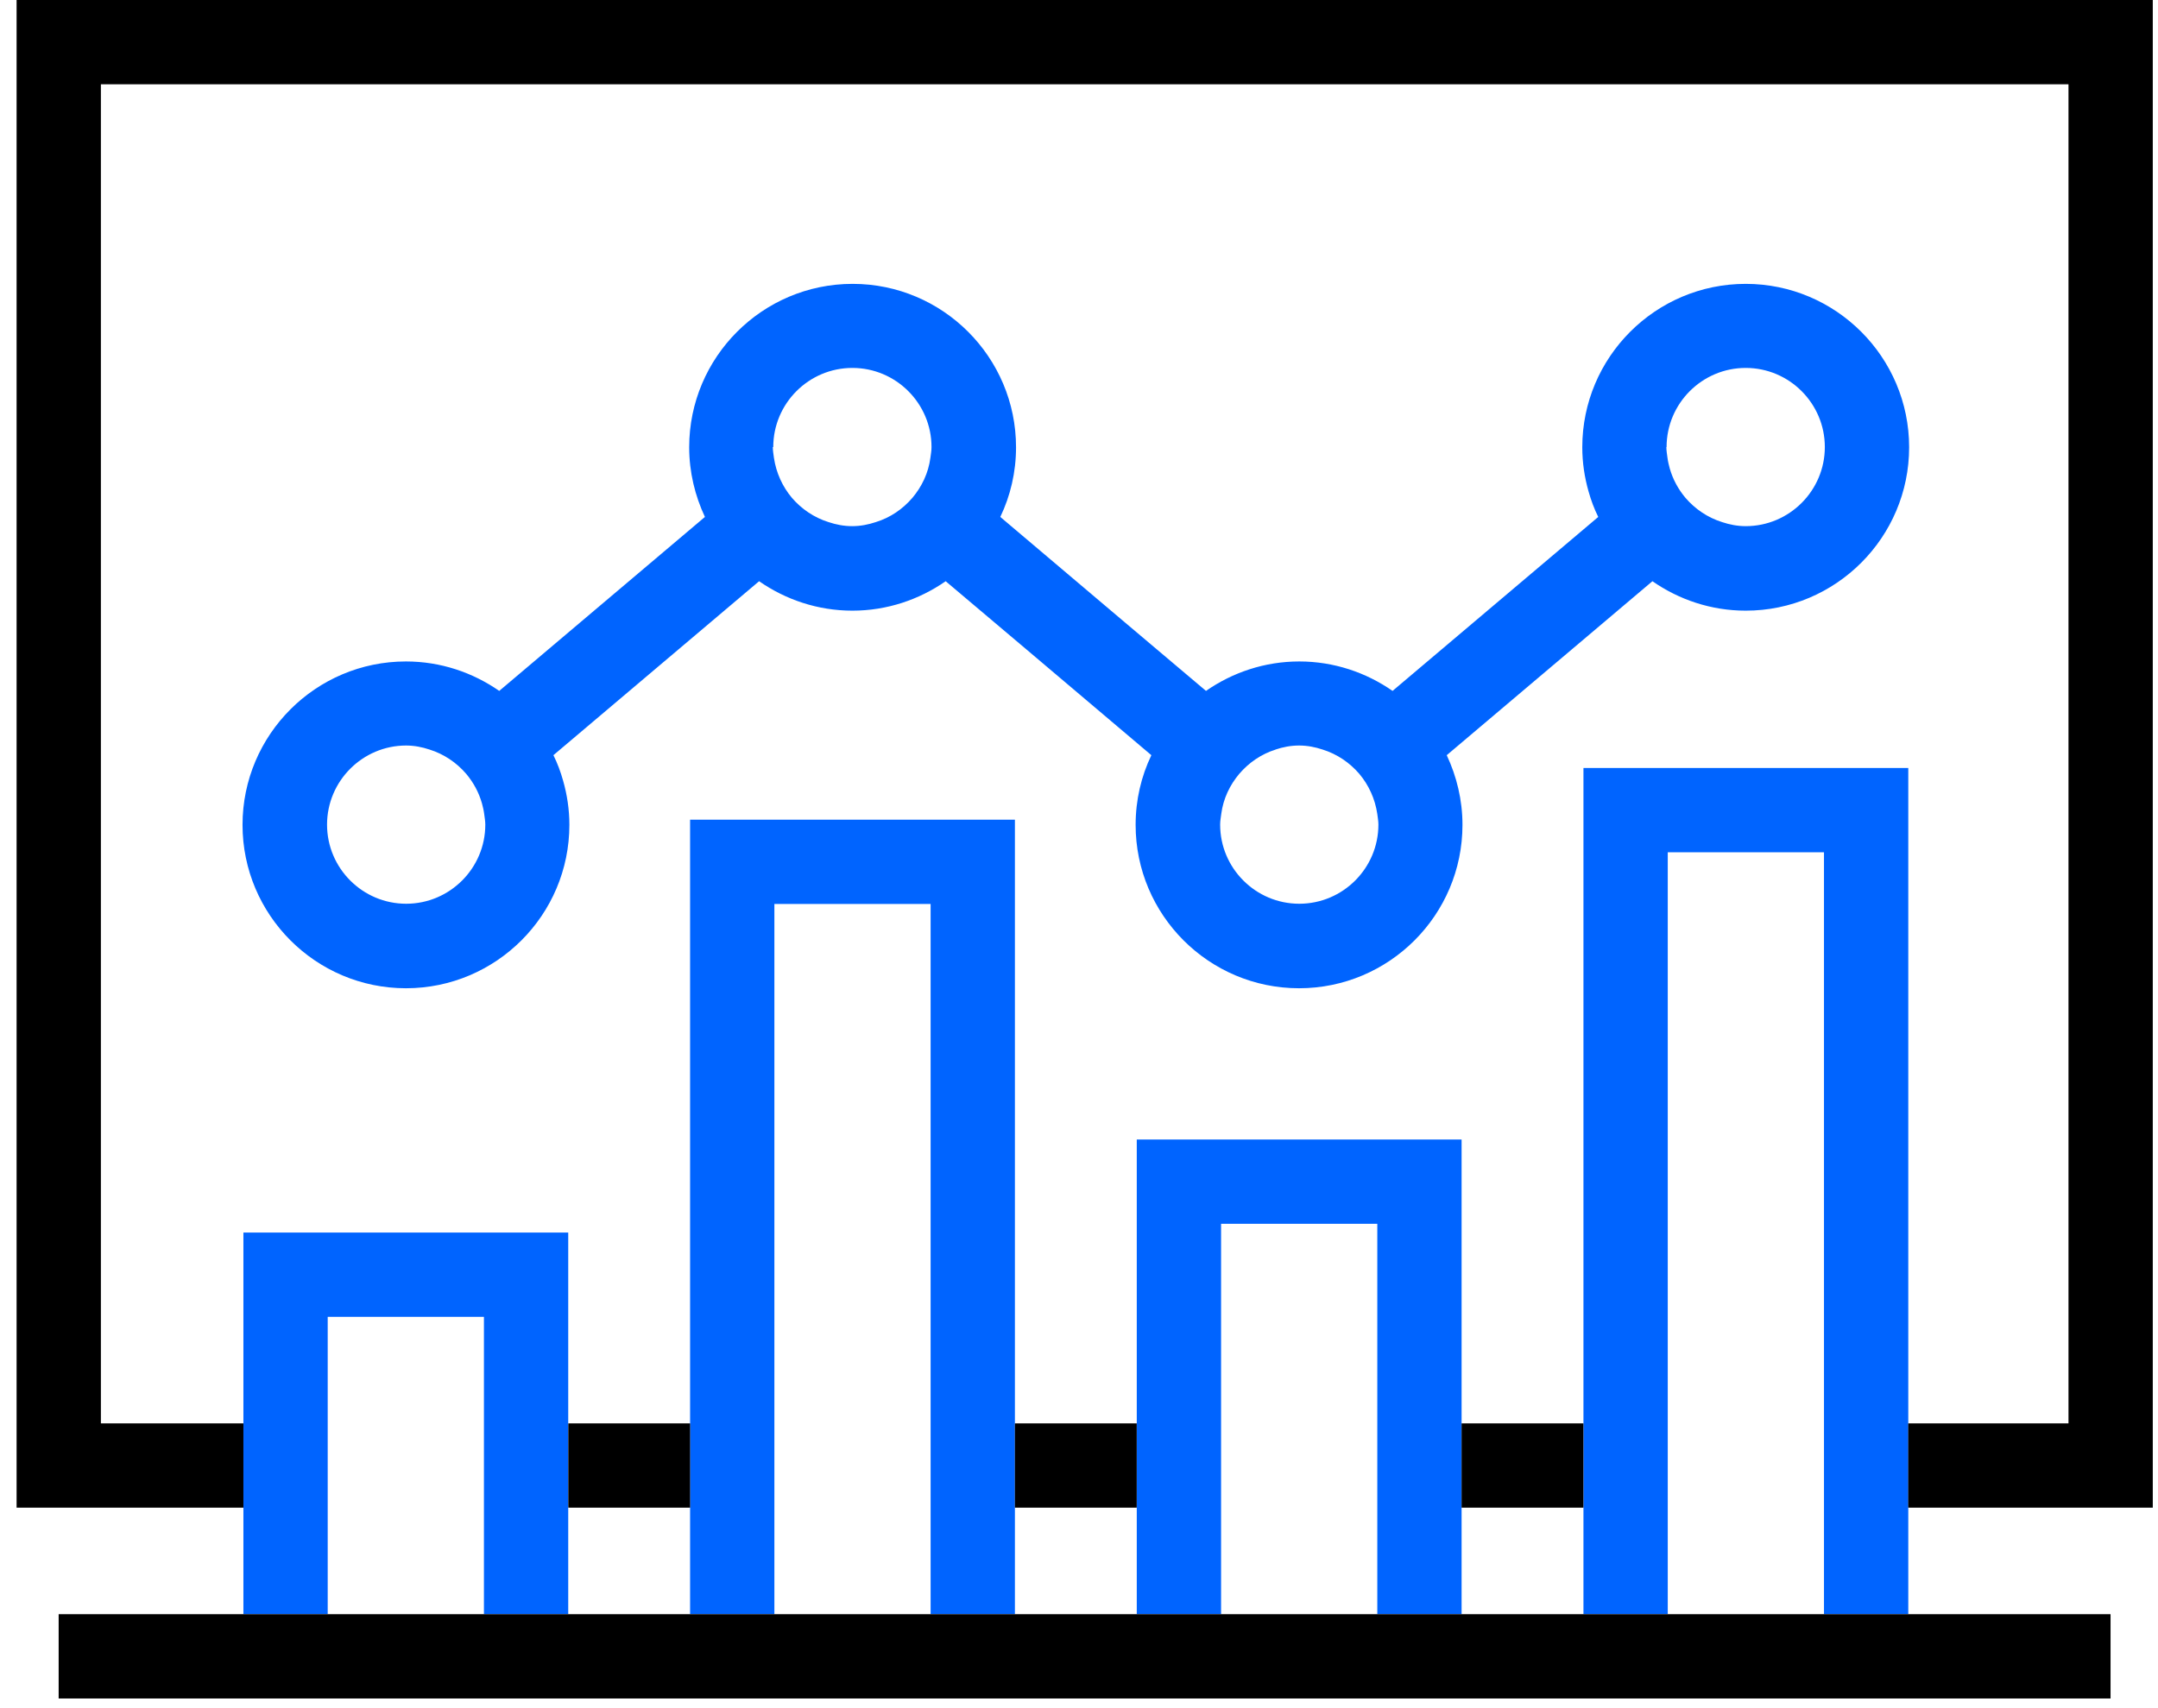
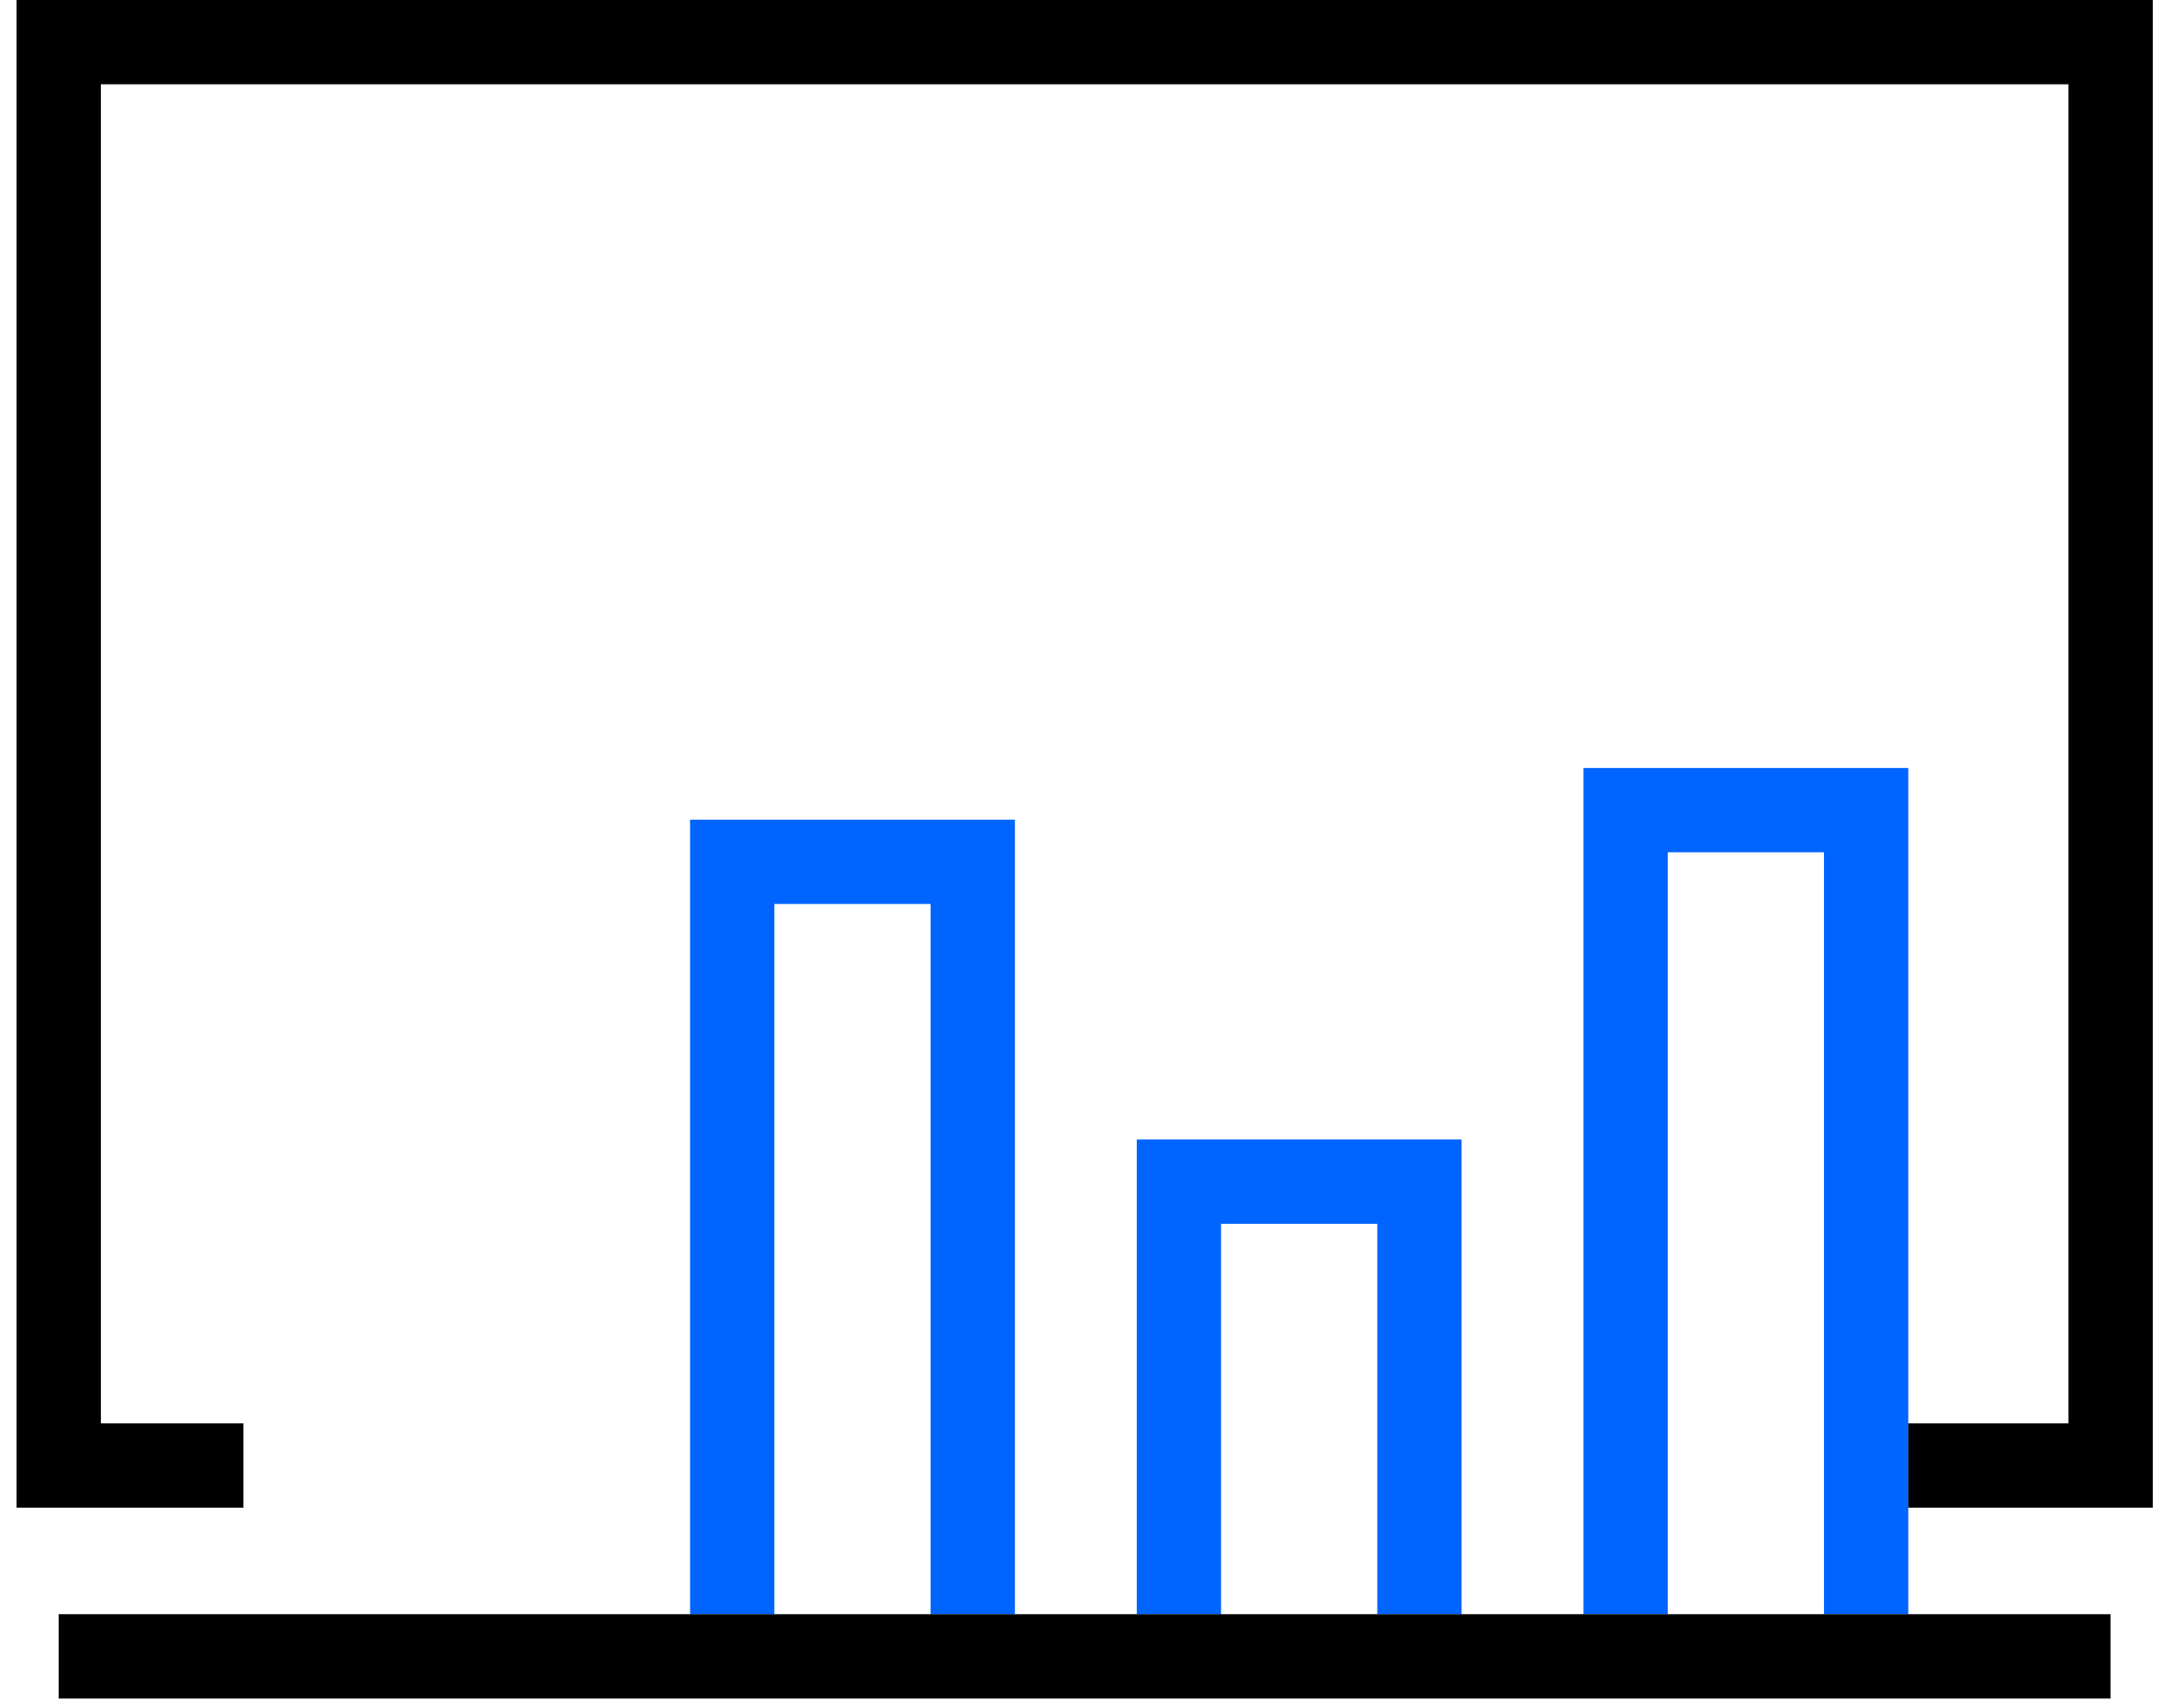
<svg xmlns="http://www.w3.org/2000/svg" width="96" height="76" viewBox="0 0 96 76" fill="none">
  <path d="M41.399 65.2V67.08V71.82H43.269H45.149V67.08V65.2V63.33V36.47H30.699V63.33V65.2V67.08V71.82H32.579H34.449V67.08V65.2V63.33V40.22H41.399V63.33V65.2Z" fill="#0064FF" />
  <path d="M61.27 65.2V67.08V71.82H63.14H65.02V67.08V65.2V63.33V50.7H50.57V63.33V65.2V67.08V71.82H52.44H54.32V67.08V65.2V63.33V54.45H61.27V63.33V65.2Z" fill="#0064FF" />
-   <path d="M25.278 67.08V65.2V63.33V54.84H10.828V63.33V65.2V67.08V71.82H12.708H14.578V67.08V65.2V63.33V58.59H21.528V63.33V65.2V67.08V71.82H23.408H25.278V67.08Z" fill="#0064FF" />
  <path d="M70.441 63.33V65.2V67.08V71.82H72.311H74.191V67.08V65.2V63.33V37.92H81.141V63.33V65.2V67.08V71.82H83.011H84.891V67.08V65.2V63.33V34.17H70.441V63.33Z" fill="#0064FF" />
-   <path d="M18.059 43.97C22.069 43.97 25.329 40.71 25.329 36.7C25.329 36.02 25.229 35.36 25.049 34.73C24.939 34.34 24.799 33.96 24.619 33.6L33.769 25.86C34.949 26.68 36.379 27.17 37.919 27.17C39.459 27.17 40.889 26.68 42.069 25.86L45.679 28.91L51.219 33.6C50.769 34.54 50.519 35.59 50.519 36.7C50.519 40.71 53.779 43.97 57.789 43.97C61.799 43.97 65.059 40.71 65.059 36.7C65.059 35.59 64.799 34.54 64.359 33.6L73.509 25.86C74.689 26.68 76.119 27.17 77.659 27.17C81.669 27.17 84.929 23.91 84.929 19.9C84.929 15.89 81.669 12.63 77.659 12.63C73.649 12.63 70.389 15.89 70.389 19.9C70.389 20.58 70.489 21.24 70.669 21.87C70.779 22.26 70.919 22.64 71.099 23L61.949 30.74C60.769 29.92 59.339 29.43 57.799 29.43C56.259 29.43 54.829 29.92 53.649 30.74L50.039 27.69L44.499 23C44.949 22.06 45.199 21.01 45.199 19.9C45.199 15.89 41.939 12.63 37.929 12.63C33.919 12.63 30.659 15.89 30.659 19.9C30.659 21.01 30.919 22.06 31.359 23L22.209 30.74C21.029 29.92 19.599 29.43 18.059 29.43C14.049 29.43 10.789 32.69 10.789 36.7C10.789 40.71 14.049 43.97 18.059 43.97ZM18.059 33.17C18.429 33.17 18.779 33.24 19.109 33.35C19.749 33.55 20.309 33.93 20.739 34.43C21.059 34.81 21.299 35.25 21.439 35.74C21.479 35.89 21.519 36.05 21.539 36.21C21.559 36.37 21.589 36.53 21.589 36.69C21.589 38.63 20.009 40.21 18.069 40.21C16.129 40.21 14.549 38.63 14.549 36.69C14.549 34.75 16.129 33.17 18.069 33.17H18.059ZM34.399 19.89C34.399 17.95 35.979 16.37 37.919 16.37C39.859 16.37 41.439 17.95 41.439 19.89C41.439 20.06 41.409 20.21 41.389 20.37C41.299 21.05 41.009 21.65 40.589 22.15C40.159 22.65 39.609 23.03 38.959 23.23C38.629 23.34 38.279 23.41 37.909 23.41C37.539 23.41 37.189 23.34 36.859 23.23C36.219 23.03 35.659 22.65 35.229 22.15C34.809 21.65 34.529 21.04 34.429 20.37C34.409 20.21 34.379 20.05 34.379 19.89H34.399ZM56.739 33.35C57.069 33.24 57.419 33.17 57.789 33.17C58.159 33.17 58.509 33.24 58.839 33.35C59.479 33.55 60.039 33.93 60.469 34.43C60.889 34.93 61.169 35.54 61.269 36.21C61.289 36.37 61.319 36.53 61.319 36.69C61.319 38.63 59.739 40.21 57.799 40.21C55.859 40.21 54.279 38.63 54.279 36.69C54.279 36.52 54.309 36.37 54.329 36.21C54.419 35.53 54.709 34.93 55.129 34.43C55.559 33.93 56.109 33.55 56.749 33.35H56.739ZM74.139 19.89C74.139 17.95 75.719 16.37 77.659 16.37C79.599 16.37 81.179 17.95 81.179 19.89C81.179 21.83 79.599 23.41 77.659 23.41C77.289 23.41 76.939 23.34 76.609 23.23C75.969 23.03 75.409 22.65 74.979 22.15C74.659 21.77 74.419 21.33 74.279 20.84C74.239 20.69 74.199 20.53 74.179 20.37C74.159 20.21 74.129 20.05 74.129 19.89H74.139Z" fill="#0064FF" />
-   <path d="M50.568 65.2V63.33H45.148V65.2V67.08H50.568V65.2Z" fill="black" />
  <path d="M10.828 65.2V63.33H4.488V3.75H92.018V63.33H84.888V65.2V67.08H95.768V0H0.738V67.08H10.828V65.2Z" fill="black" />
-   <path d="M70.439 65.2V63.33H65.019V65.2V67.08H70.439V65.2Z" fill="black" />
-   <path d="M30.701 65.2V63.33H25.281V65.2V67.08H30.701V65.2Z" fill="black" />
  <path d="M93.889 75.57V73.69V71.82H84.889H83.009H81.139H74.189H72.309H70.439H65.019H63.139H61.269H54.319H52.439H50.569H45.149H43.269H41.399H34.449H32.579H30.699H25.279H23.409H21.529H14.579H12.709H10.829H2.609V75.57H10.829H25.279H30.699H45.149H50.569H65.019H70.439H84.889H93.889Z" fill="black" />
</svg>